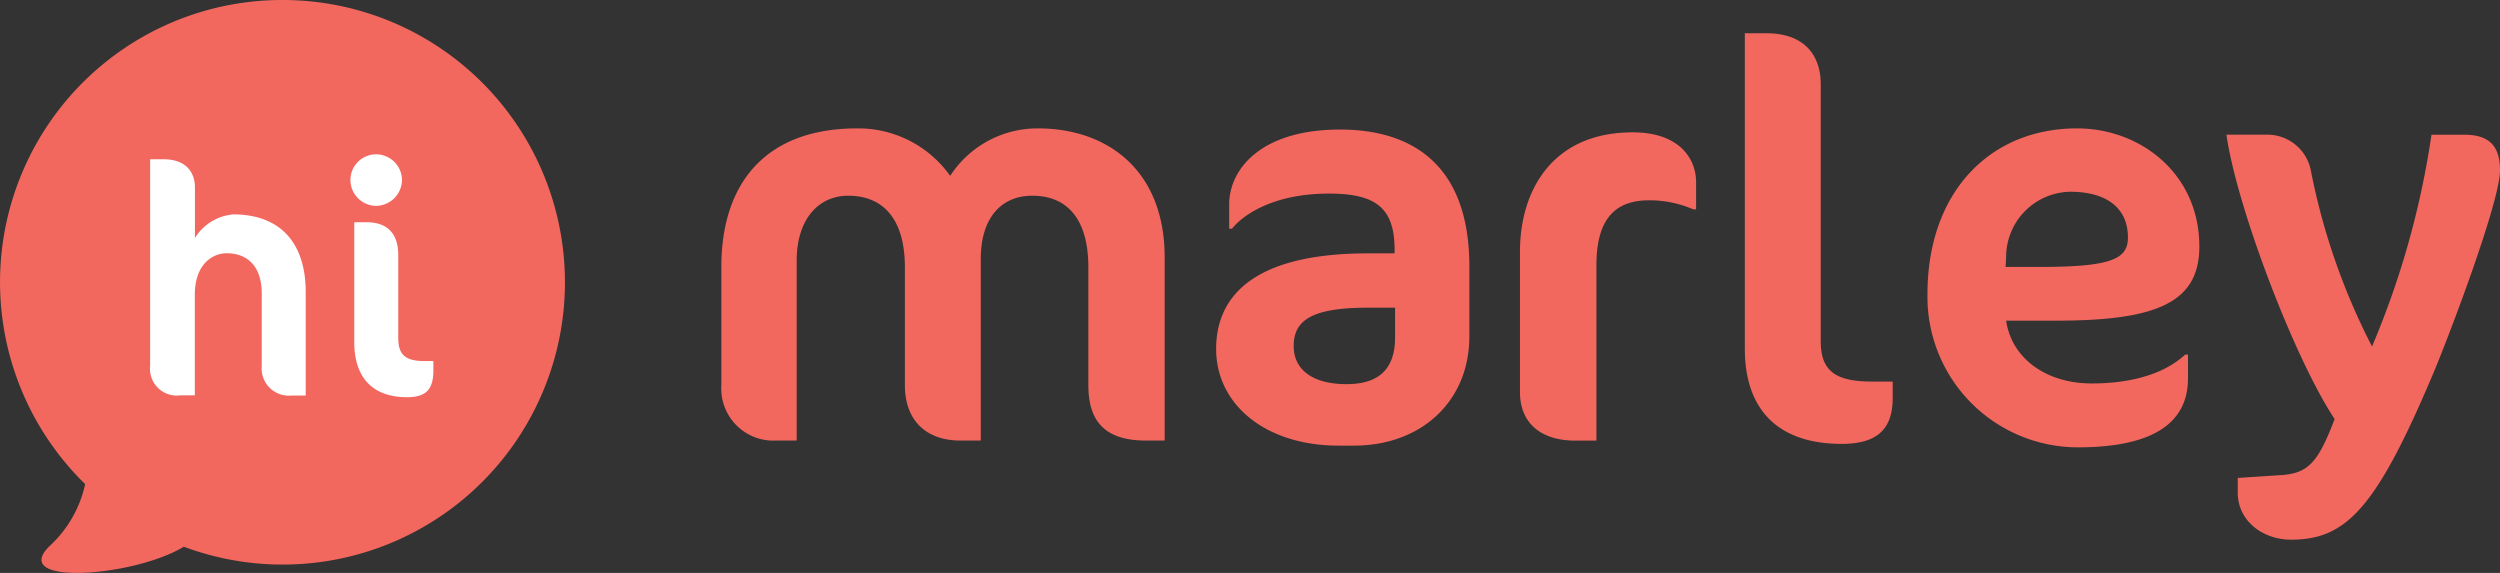
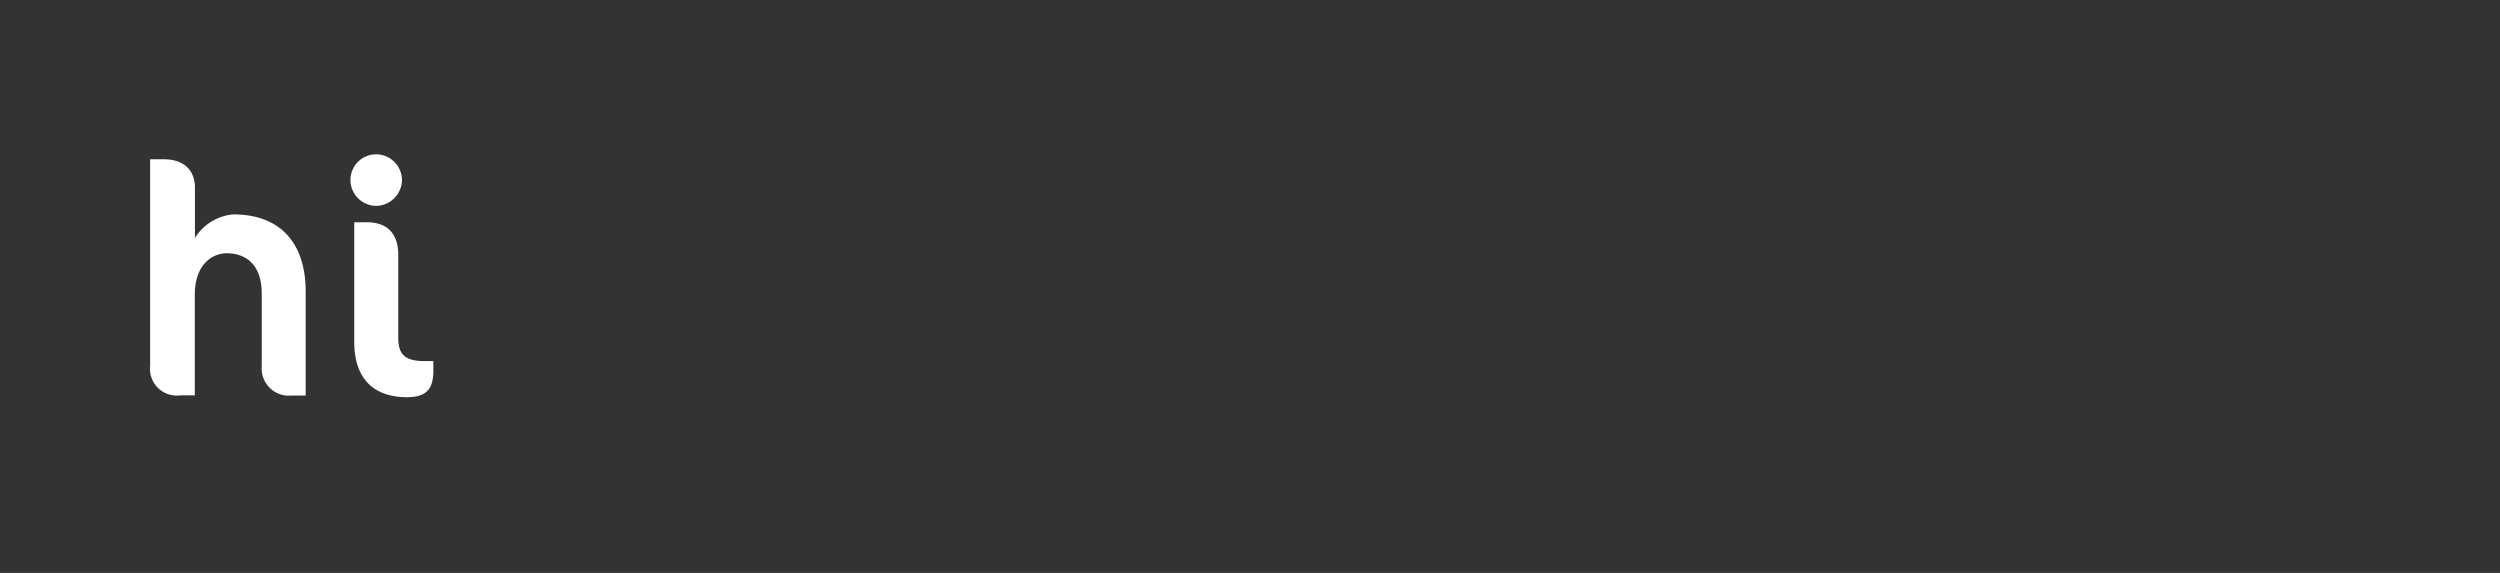
<svg xmlns="http://www.w3.org/2000/svg" width="240" height="55" viewBox="0 0 240 55">
  <rect x="0" y="0" width="240" height="55" fill="#333333" stroke="none" />
-   <path d="M110.03 42.294c-3.967 0-5.547-1.847-5.547-5.323V25.68c0-4.83-2.172-6.892-5.382-6.892-2.925 0-4.947 2.063-4.947 6.078v17.428h-1.956c-3.21 0-5.328-1.847-5.328-5.323V25.68c0-4.83-2.23-6.892-5.441-6.892-2.826 0-4.947 2.223-4.947 6.243v17.263h-1.956a5.007 5.007 0 01-5.276-5.323V25.625c0-7.98 4.187-13.3 13.05-13.3a10.808 10.808 0 018.918 4.56 9.979 9.979 0 018.41-4.56c6.743 0 12.18 4.07 12.18 12.379v17.59zm19.928.487h-1.463c-6.947 0-11.745-3.906-11.745-9.28 0-5.213 3.806-9.178 14.571-9.178h2.56v-.365c0-4.125-1.956-5.374-6.307-5.374-5.273 0-8.209 2.008-9.3 3.366h-.271v-2.348c0-3.256 2.925-7.166 10.655-7.166 6.527 0 12.4 3.041 12.4 13.143v6.728c-.006 6.188-4.573 10.474-11.1 10.474zm3.971-13.245h-2.611c-5.547 0-7.123 1.3-7.123 3.691 0 2.282 1.85 3.651 5.057 3.651s4.677-1.522 4.677-4.509zm28.626-9.438a10.571 10.571 0 00-4.242-.869c-3.262 0-5.057 1.789-5.057 6.242v16.83h-2.011c-3.262 0-5.328-1.628-5.328-4.669v-13.47c0-5.863 3.1-11.456 10.82-11.456 4.512 0 6.088 2.555 6.088 4.779v2.614zm14.249 22.515c-6.037 0-9.3-3.207-9.3-9.141V3.192h2.066c3.657 0 5.221 2.121 5.221 4.892v24.689c0 2.925 1.521 3.858 4.947 3.858h1.96v1.58c.003 3.151-1.683 4.402-4.894 4.402zm20.572-11.829h-4.786c.545 3.691 3.916 6.027 8.213 6.027 3.046 0 6.633-.6 8.973-2.771h.271v2.282c0 3.746-2.56 6.623-10.6 6.623a14.452 14.452 0 01-14.41-14.713c0-9.773 5.982-15.906 14.355-15.906 6.092 0 11.745 4.344 11.745 11.347-.005 5.374-4.082 7.111-13.761 7.111zm1.36-12.376a6.264 6.264 0 00-6.147 6.243l-.055.975h3.265c6.9 0 8.483-.759 8.483-2.822.002-2.932-2.174-4.396-5.545-4.396zm21.208 33.401c-2.72 0-5.119-1.8-5.119-4.512v-1.415l4.132-.271c2.666-.165 3.591-1.251 5.167-5.382-3.861-5.818-9.408-20.392-10.385-27.3h3.858a4.253 4.253 0 014.242 3.422 63.118 63.118 0 005.876 16.911 82.684 82.684 0 005.707-20.328h3.152c2.34 0 3.426 1.031 3.426 3.422 0 3.1-5.119 16.476-6.468 19.632-5.43 12.83-8.312 15.821-13.588 15.821zM27.12 0A27.086 27.086 0 008.175 46.474a11.323 11.323 0 01-3.448 5.977c-3.839 3.836 8.172 2.923 12.918.033A27.1 27.1 0 1027.12 0z" fill="#f2685f" />
  <path d="M27.997 37.972a2.613 2.613 0 01-2.87-2.837v-6.947c0-2.772-1.51-3.876-3.368-3.876-1.324 0-3.057 1.009-3.057 4v9.642h-1.389a2.575 2.575 0 01-2.9-2.837V15.291h1.309c2.015 0 2.991 1.134 2.991 2.709v4.849a4.814 4.814 0 013.686-2.267c4.388 0 6.947 2.614 6.947 7.434v9.957zm8.089-18.209a2.49 2.49 0 01-2.443-2.49 2.461 2.461 0 012.457-2.457 2.49 2.49 0 012.49 2.457 2.516 2.516 0 01-2.504 2.49zm2.995 18.367c-3.291 0-5.072-1.858-5.072-5.291V21.336h1.2c1.89 0 3.024 1.006 3.024 3.148v7.942c0 1.7.731 2.238 2.585 2.238h.786v.914c-.004 1.828-.728 2.552-2.524 2.552z" fill="#fff" />
</svg>